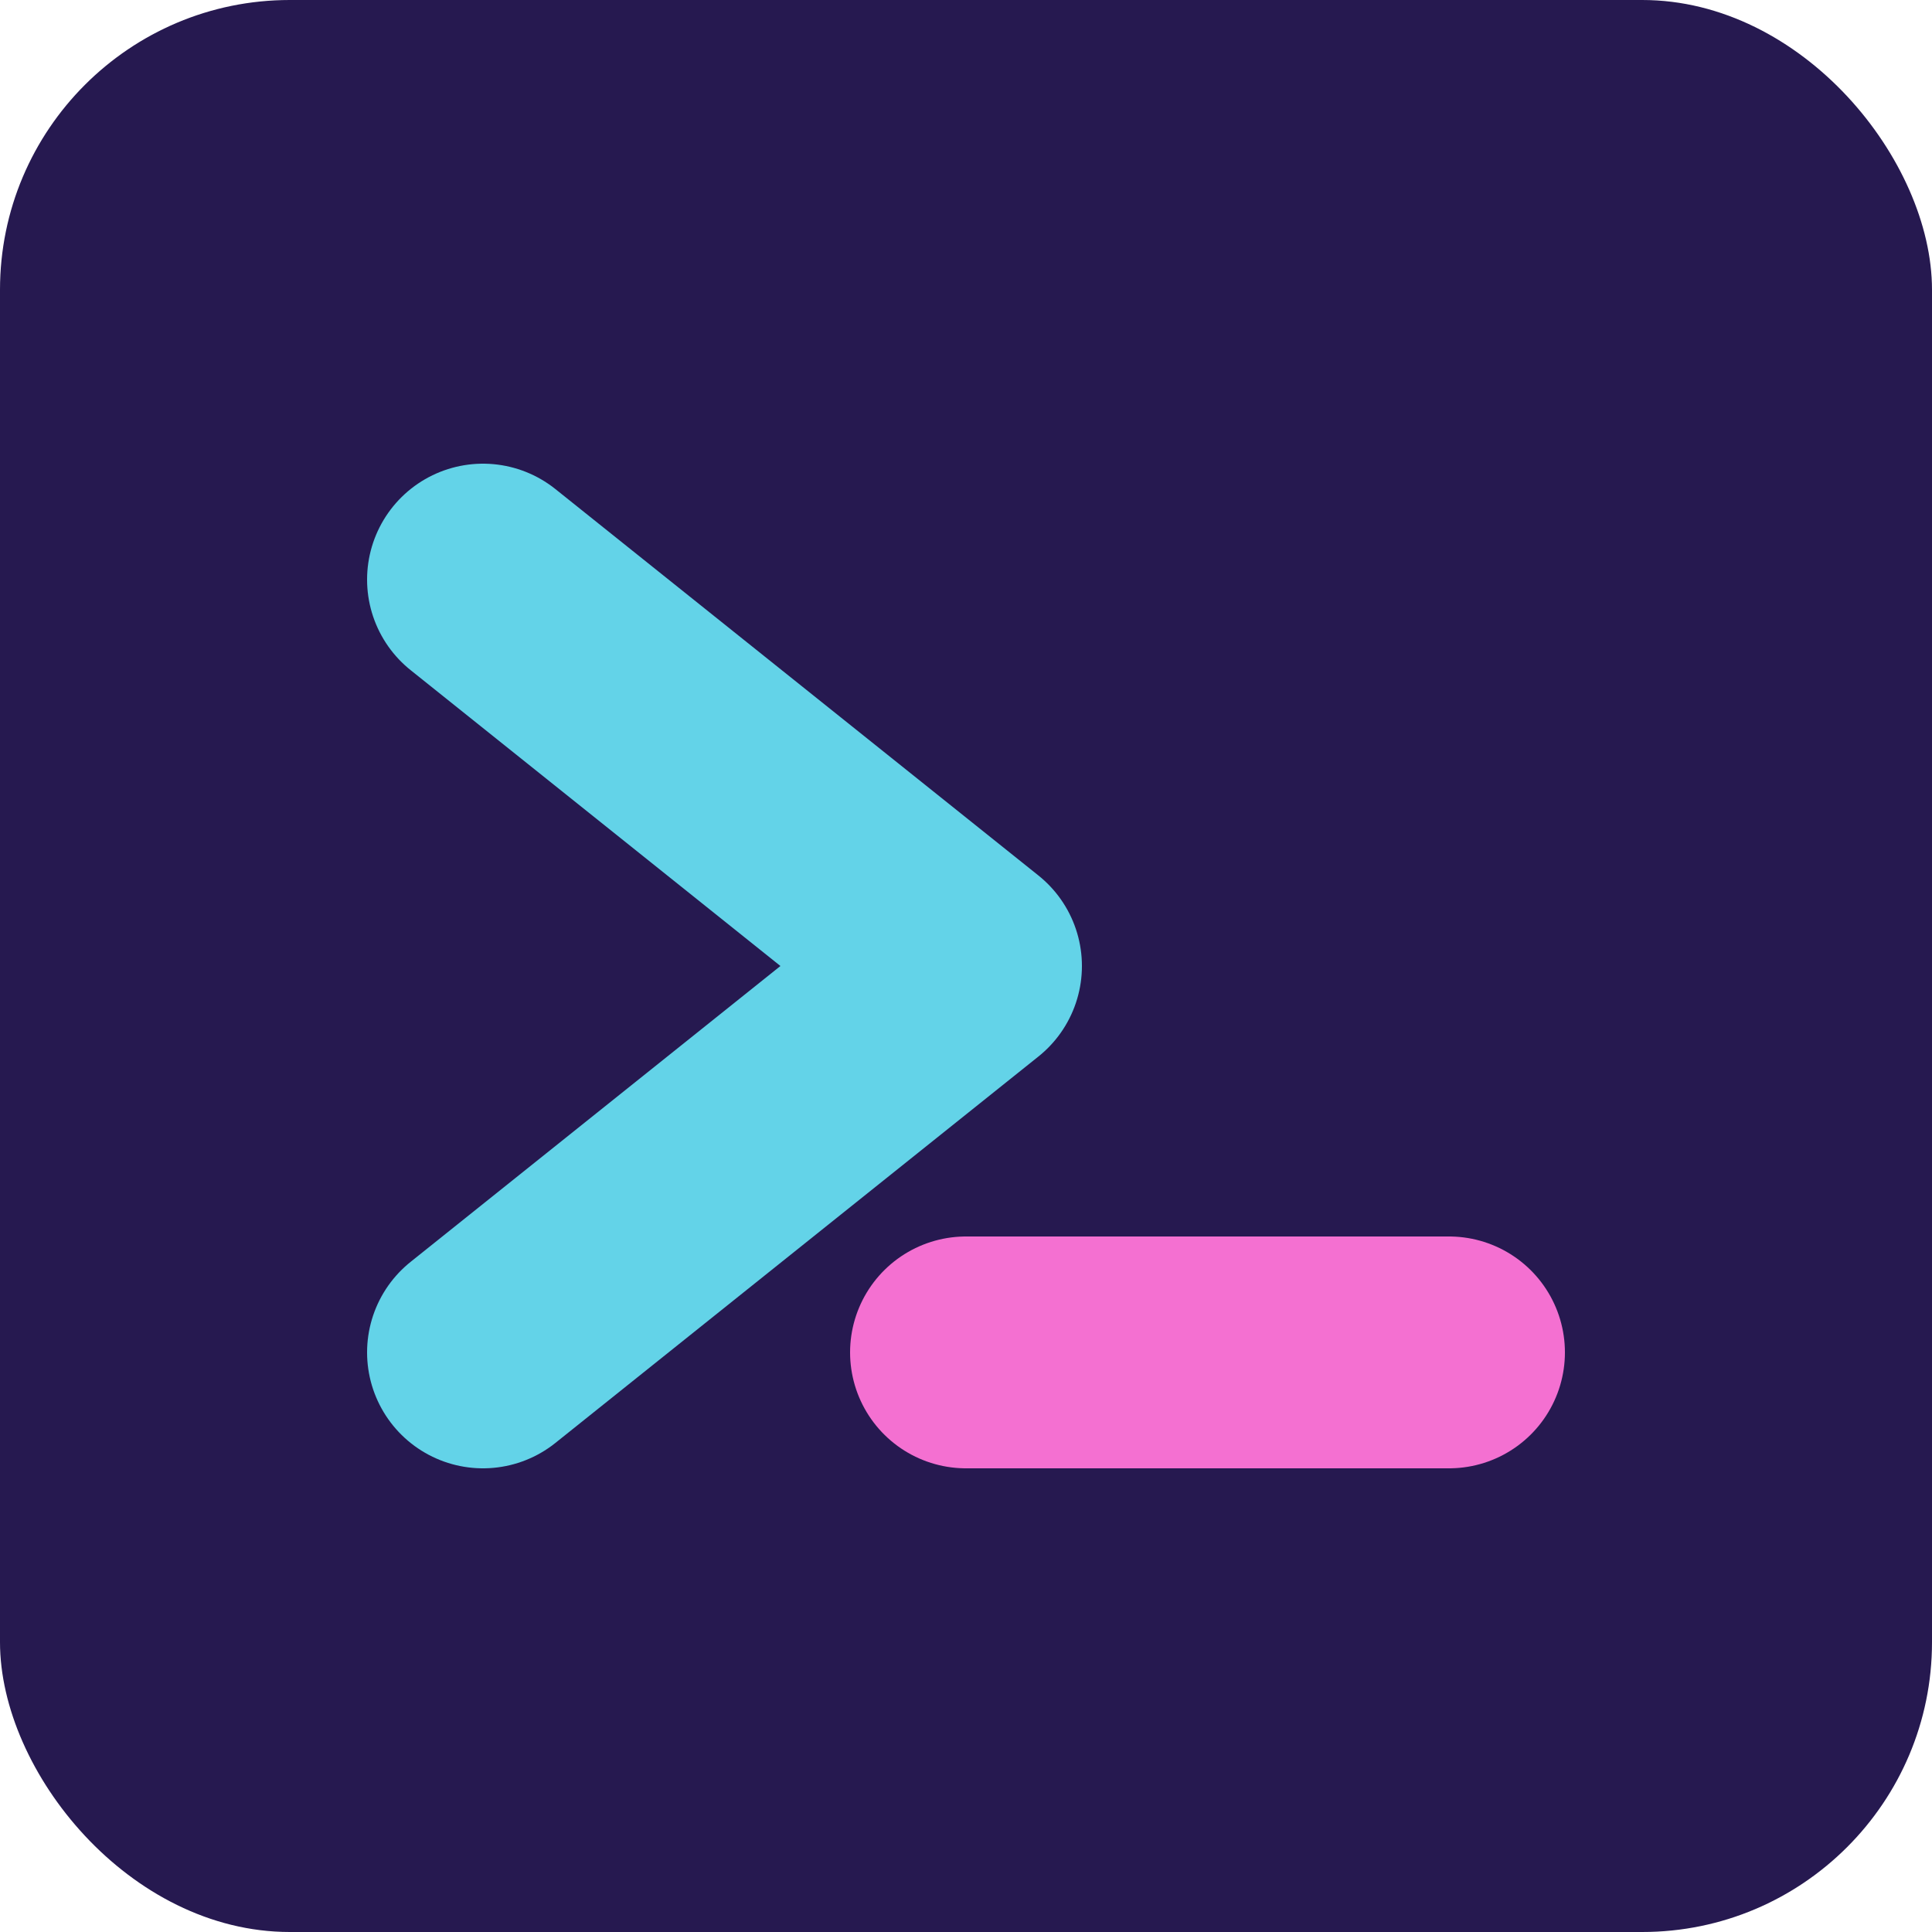
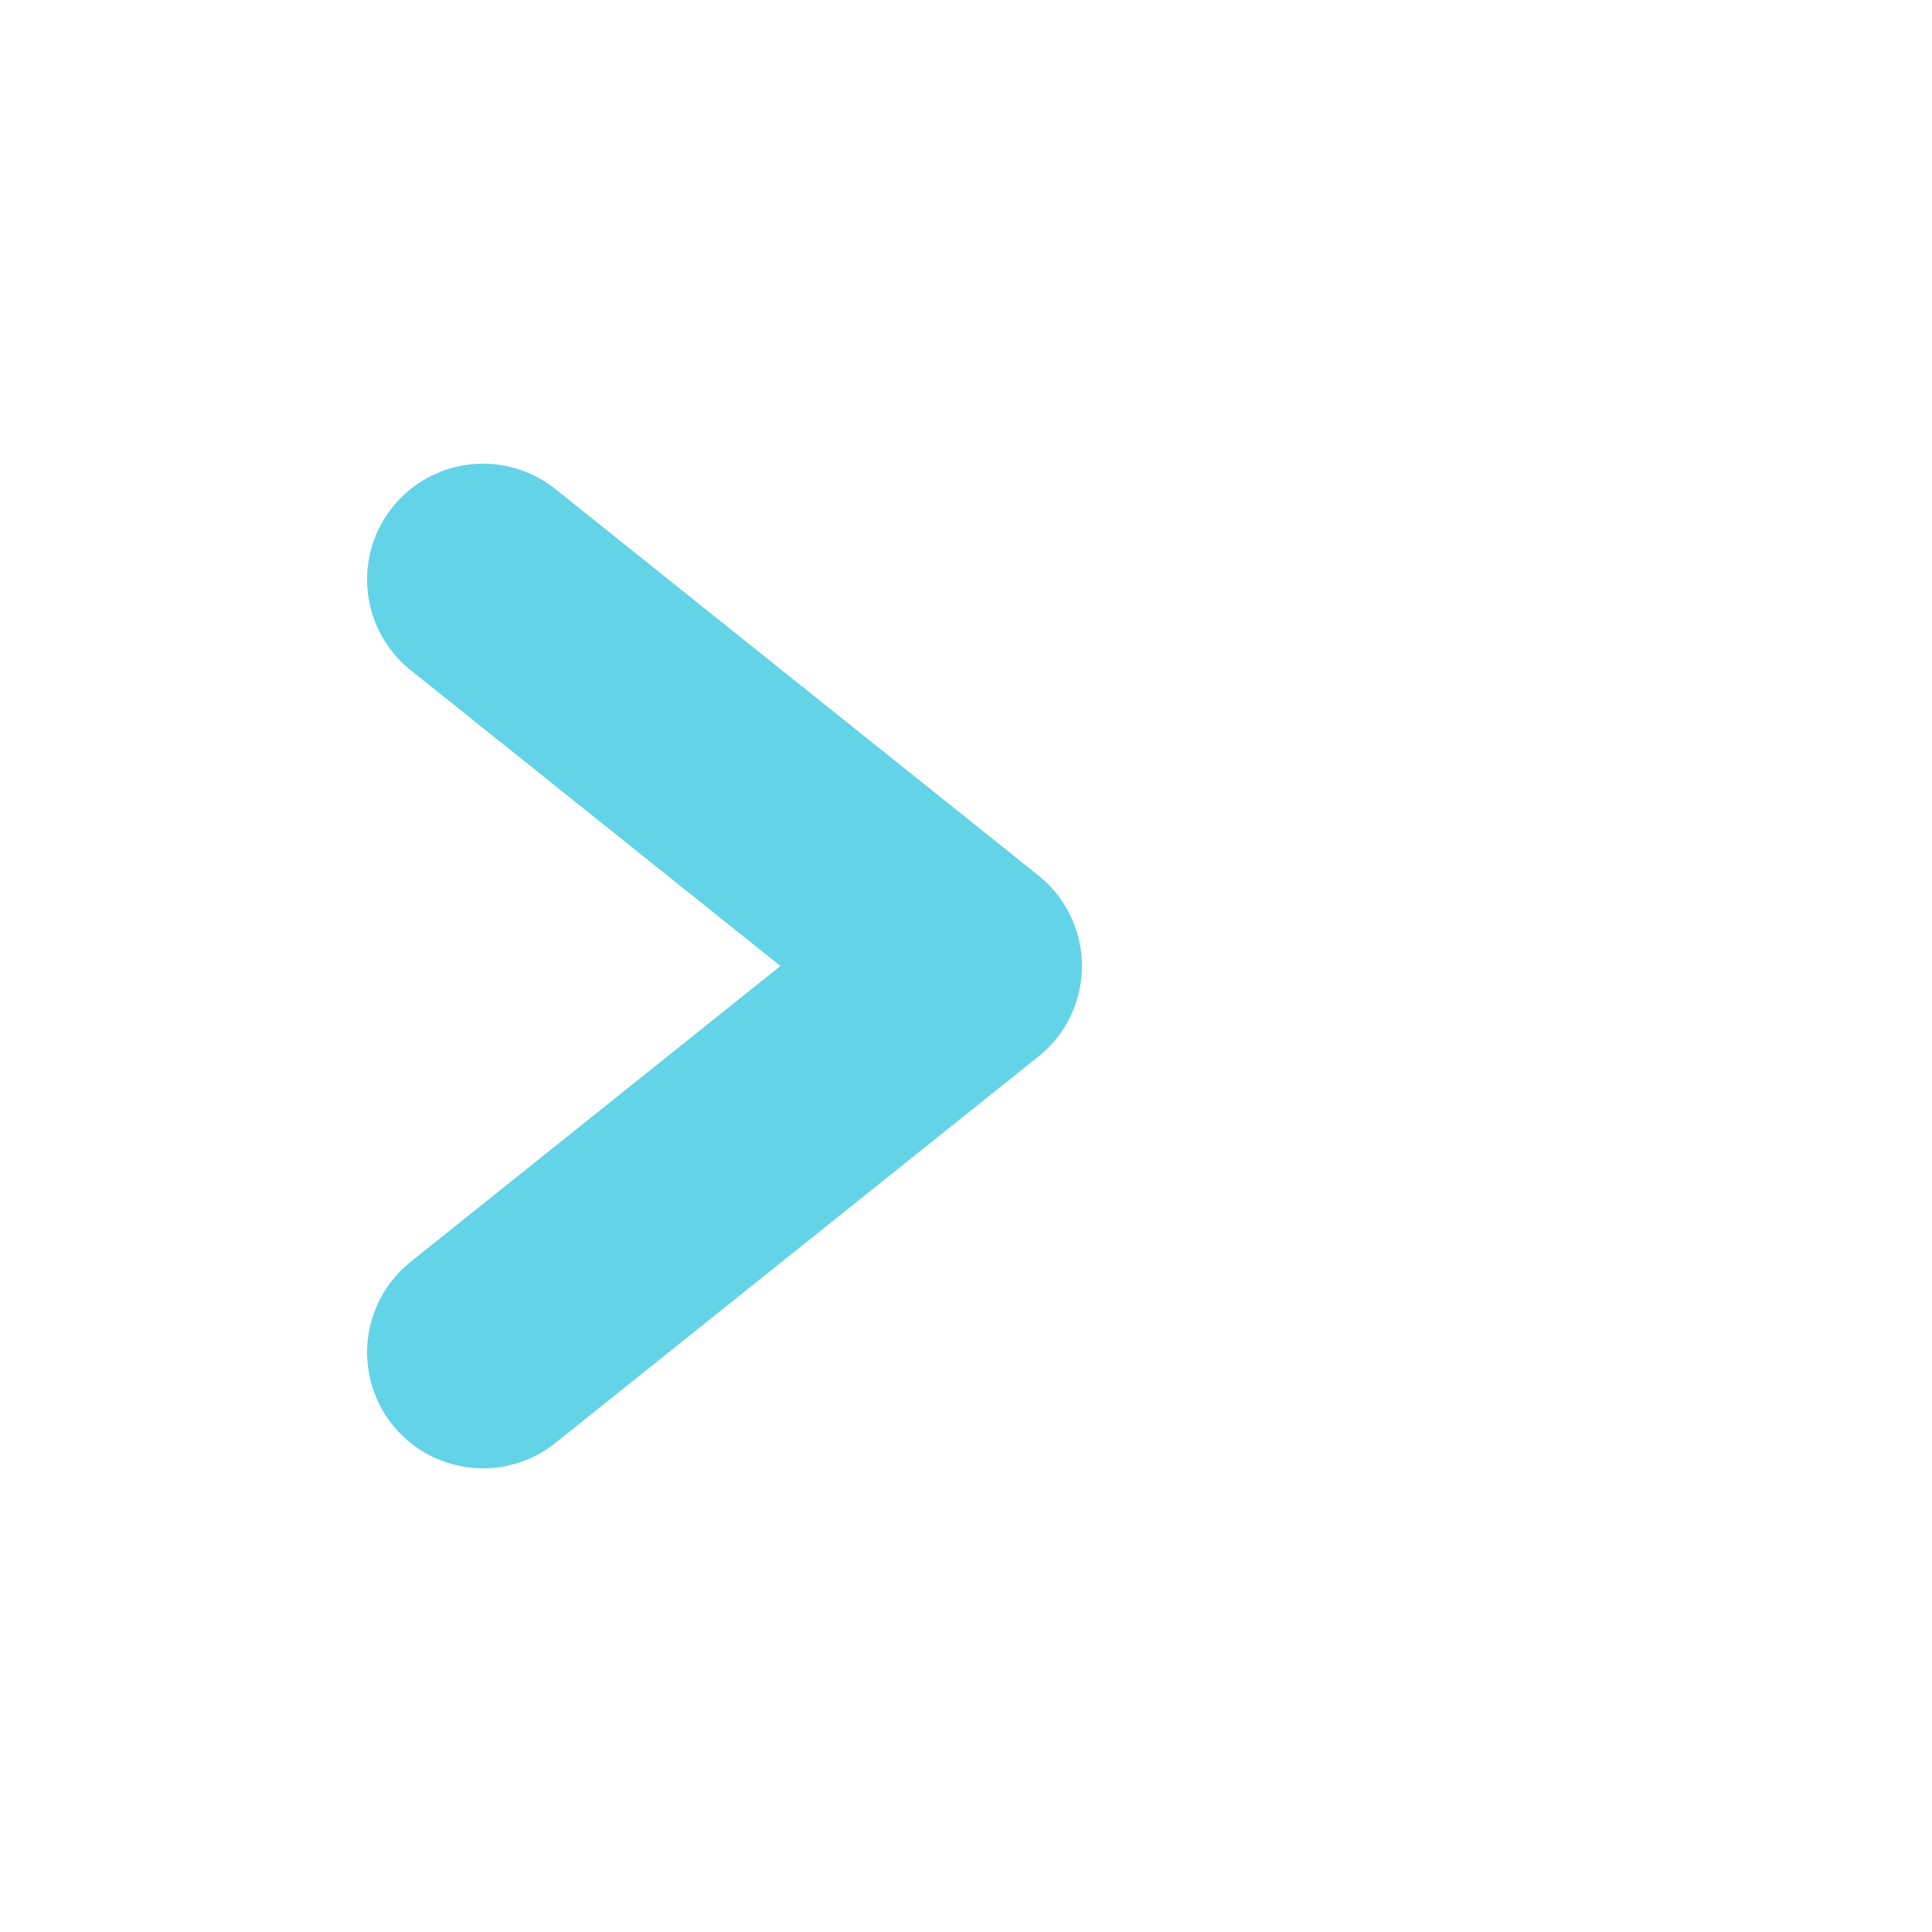
<svg xmlns="http://www.w3.org/2000/svg" viewBox="0 0 100 100">
-   <rect width="100" height="100" rx="15" fill="#261950" />
  <polyline points="25,30 50,50 25,70" fill="none" stroke="#63d3e8" stroke-width="12" stroke-linecap="round" stroke-linejoin="round" />
-   <line x1="50" y1="70" x2="75" y2="70" stroke="#f470d1" stroke-width="12" stroke-linecap="round" />
</svg>